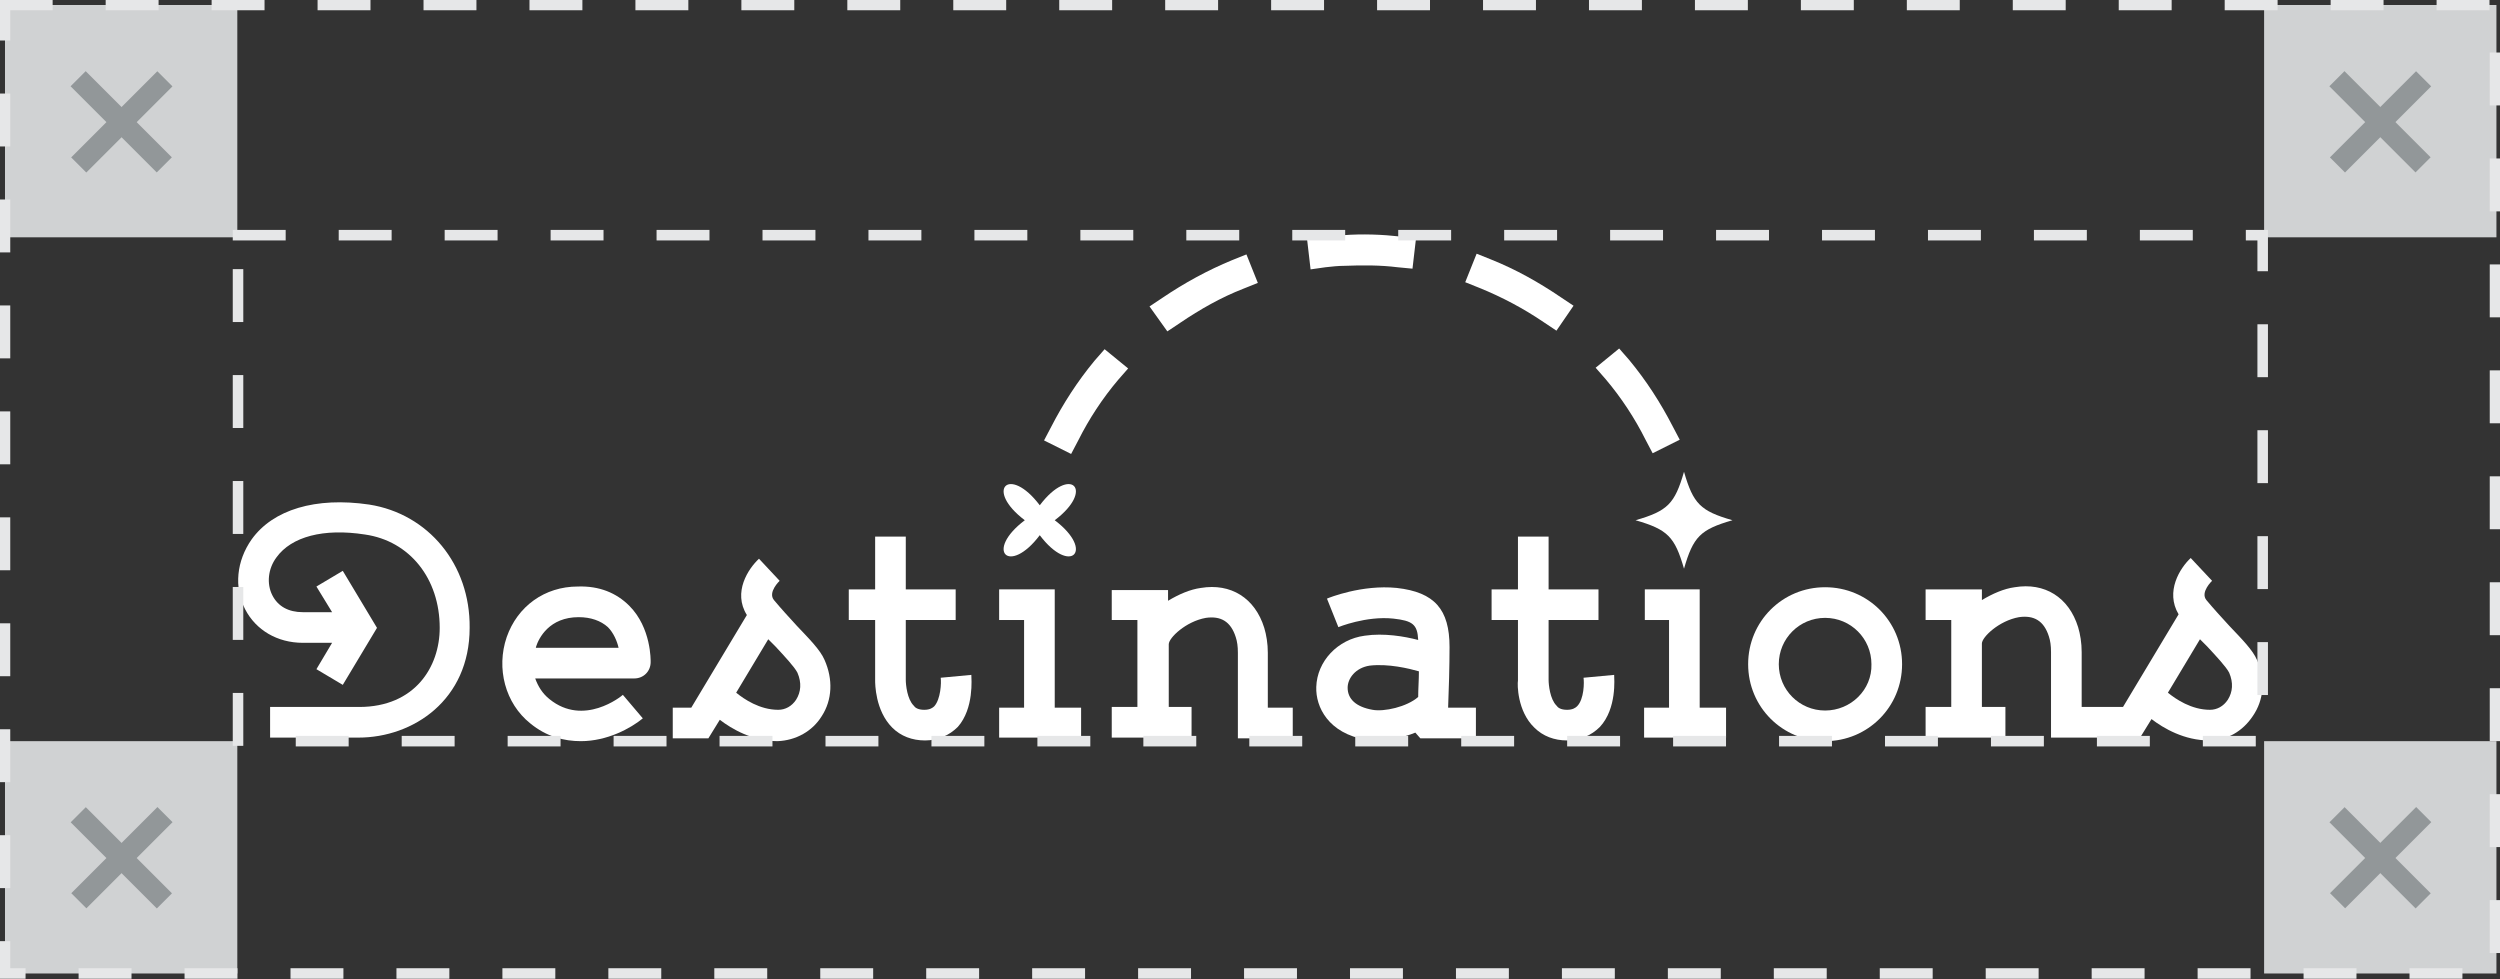
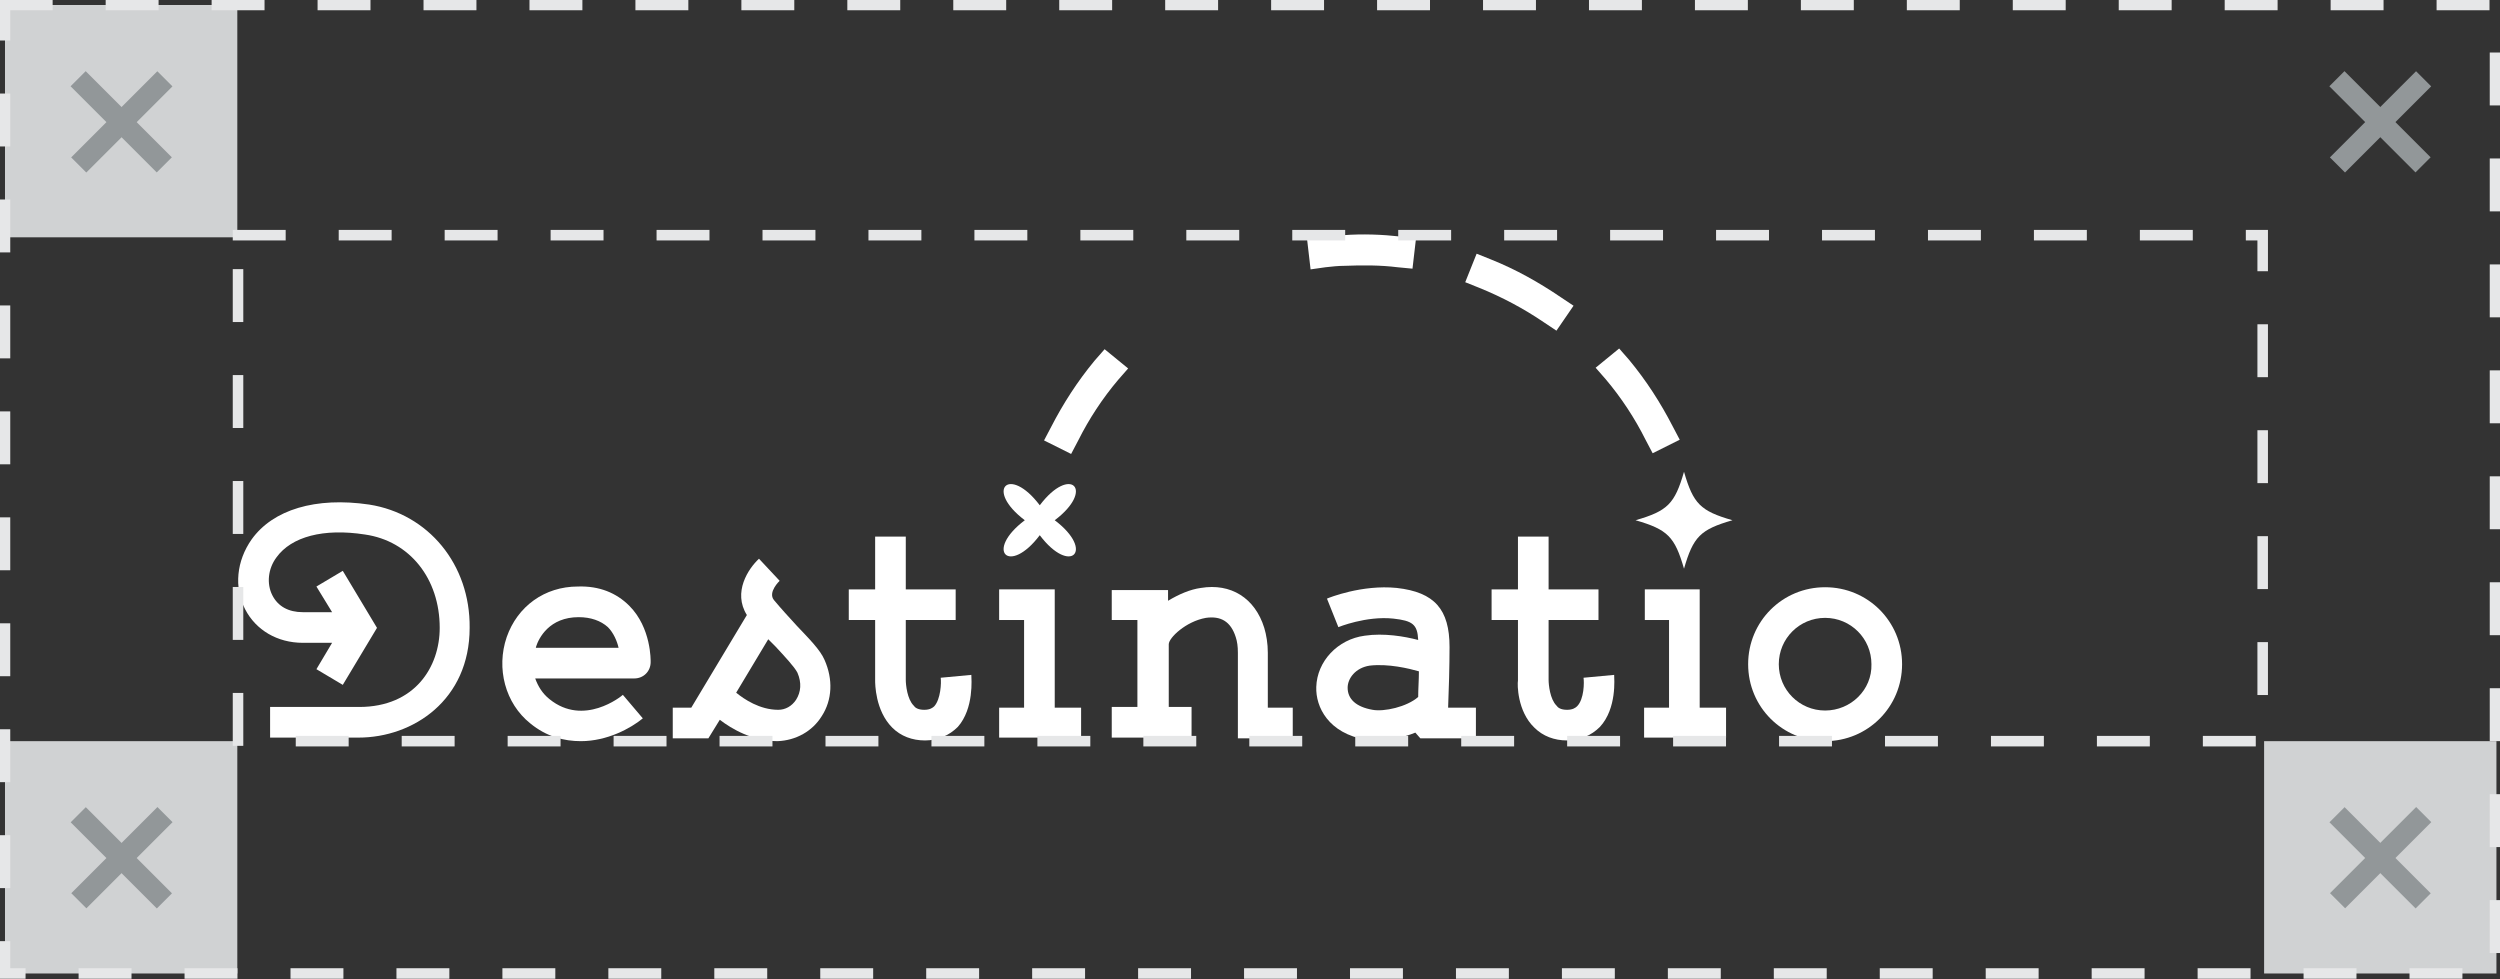
<svg xmlns="http://www.w3.org/2000/svg" xmlns:xlink="http://www.w3.org/1999/xlink" id="Слой_1" x="0px" y="0px" viewBox="0 0 350.8 137.4" xml:space="preserve">
  <rect x="0" y="0" width="350.8" height="137.4" fill="#333333" stroke="none" />
  <g>
    <g>
      <defs>
        <rect id="SVGID_1_" x="-424.5" y="151.6" width="1200" height="561.7" />
      </defs>
      <use xlink:href="#SVGID_1_" overflow="visible" fill="#929799" />
      <clipPath id="SVGID_2_">
        <use xlink:href="#SVGID_1_" overflow="visible" />
      </clipPath>
      <g clip-path="url(#SVGID_2_)">
        <g>
          <g>
            <path fill="#9EA4A6" d="M122.3,1196c-3.2-1.1-6.3-3-9.5-3.1c-54.9-0.8-107.8-13.1-160.3-28c-48.5-13.7-94.5-32.9-138.9-56.4 c-5.9-3.1-11.7-5.8-17.2-9.7c-6.6-4.8-14.5-7.8-21.6-11.9c-6.6-3.9-13-8.1-19.2-12.4c-6.2-4.4-11.6-10.5-18.3-13.4 c-19.8-8.5-32.9-26-51-36.9c-7.4-4.5-12.8-12.6-21.1-17.5c-7-4.2-11.6-12.4-17.7-18.3c-14.3-14-29.2-27.3-43.1-41.6 c-7.1-7.3-12.4-16.3-18.9-24.1c-34.9-41.3-65-86-89.9-133.8c-17.2-33-32.3-67.4-44.1-103.1c-13.8-41.7-23.1-84.3-31.9-127.1 c-2.7-13.1-1.8-27-4.5-40.1c-3.9-18.9-3.1-37.9-3.3-56.9c-0.1-18.8,0.2-37.7-0.1-56.5c-0.4-24.1,1.4-48,6.5-71.6 c1.6-7.4,0.5-15.4,2.2-22.7c6.2-27.2,13-54.2,19.8-81.3c2.8-11,6.5-21.8,9.1-32.9c0.5-1.9-2.6-4.7-4.9-8.4 c2.9-0.2,5.3-0.4,8.4-0.7c8.8-23.4,17.5-47.3,26.7-70.9c1.8-4.7,6-8.5,8.5-13c12.9-23.1,25.1-46.5,38.4-69.3 c8.2-14.1,18.2-27.1,27.1-40.8c4.9-7.5,14.7-12.6,12.5-23.9c-0.1-0.7,1.2-2.4,1.5-2.3c11.7,3,12.6-8.2,17.5-13.6 c5.3-5.9,9.7-12.7,14.6-19.1c2.1-2.8,3.9-5.9,6.4-8.2c17.8-16.9,35.6-33.8,53.6-50.5c16.1-15,31.2-31.7,49.2-43.9 c11.9-8.1,24.7-15.3,36.7-23.7c12.4-8.7,23.5-20.3,37.1-25.8c16.3-6.6,31.3-15.4,46.7-23.5c44.2-23.1,91-39.3,138.7-52.6 c36.6-10.2,73.9-17.4,111.6-22.6c0.6-0.1,1.2-0.1,1.8-0.1c39.3-1.2,78.6-3.2,117.9-3.3c17.4,0,34.8,3.7,52.2,5.6 c13.4,1.5,27,1.5,40.1,4.2c29.8,6,59.5,12.4,88.9,20.3c54.8,14.6,105.9,38,155,66.2c16.2,9.3,32.4,18.7,48.8,27.7 c3.2,1.7,7.6,1.4,12.4,2.2c2,11.9,11.6,17.3,21.9,22c3.7,1.7,7.5,3.5,10.5,6.1c13.4,12,25.6,25.4,39.9,36.3 c19.7,15,35,35,56.6,47.7c2.4,1.4,5.9,4.7,5.6,6.3c-2.7,11.4,7.3,15,12.5,21.4C759-35,774.9-17,789.6,1.9 c6.3,8.1,10.3,18,15.4,27.1c3.5-1.9,5.5-3,9.8-5.2c-2.1,5-3.5,8.2-4.7,10.8c4.1,7.5,8.7,14.7,12,22.3 c3.5,7.8,12.6,12.2,12.7,22.3c0,3,3.3,6,5.2,9c1.7,2.7,4.1,5.1,5.3,8c3.1,7.3,5.6,14.9,8.7,22.2c2.9,6.7,10.1,10.9,9.9,19.8 c-0.1,4.9,3.4,9.8,5.4,14.7c8.2,20.6,17.9,40.8,24.4,61.9c6.2,20.2,8.9,41.5,13.4,62.2c3.4,16,7.5,31.8,10.6,47.8 c1.1,5.5-1.7,12.3,0.4,17.1c6.2,14.2,1.9,28.8,3.7,43.2c1.8,13.9,3.7,28.2,2.2,42c-3.3,30.5-0.5,61.2-3.5,91.4 c-4.2,41.8-10.5,83.5-23.8,123.8c-3.2,9.8-3.3,20.6-6.5,30.4c-4,12.1-9.9,23.7-15,35.5c-9.5,22.4-19.1,44.9-28.5,67.4 c-4,9.4-12.9,16.9-11.3,28.5c-12.8,4.4-11,19-19,27.4c-7.8,8.2-9.1,20.8-17.3,30.2c-21.2,24.1-40.2,50.2-61.1,74.6 c-11,12.8-21.8,25.7-35.3,36.5c-13.5,10.8-24.6,24.7-36.7,37.2c-2,2.1-4,4.2-6.3,5.9c-22.3,17-44.3,34.5-67.2,50.6 c-16.3,11.5-33.6,21.5-50.9,31.3c-41,23.2-83.9,42.3-128.6,56.9c-33.6,10.9-68.1,19.2-102.6,27.4c-20.4,4.9-41.4,7.2-62.1,10.9 c-2.1,0.4-3.9,2.1-5.8,3.3C202.4,1196,162.3,1196,122.3,1196z M-22.6,620.1c-2.3-0.2-5.4,0.5-6.9-0.7 c-11.4-9.4-24.7-14.7-38.4-20c-15.6-6-28.6-15.6-32.8-33.6c-0.8-3.5-4.5-6.4-6.9-9.5c-8.8-10.9-21.6-14.2-34.2-16 c-13.5-1.9-24.1-6.1-31.2-18.5c-5.1-8.8-13.5-14.2-23.8-10c-10.1,4.2-18.7,0.6-27-3.2c-17-7.8-33.6-16.7-50.4-24.9 c-8.3-4-14.6-9.9-18.3-18.3c-3.1-7-5.9-14.1-8.5-21.2c-7.7-20.9-20.7-38.5-34.7-55.4c-1.3-1.5-4.4-1.8-5.2-3.4 c-8.5-16-16.5-32.2-25-48.1c-1.4-2.6-4.3-4.3-8.5-8.3c-0.7,16.5-2,30.2,14,36.4c5.4,2.1,0.7,4.4,1.2,5.3c1.4,2.4,4.4,4,5.9,5.2 c5.1,17.4,10.2,34.4,15.8,53.6c-3.9-1.8-6.4-2.1-7.5-3.5c-3.8-5.2-7.4-10.6-10.6-16.2c-5.7-10.2-9.6-21.4-20-28.4 c-2-1.4-3.7-5.1-3.6-7.6c0.5-10.7-4.1-19-9.8-27.6c-4.4-6.7-9.5-15.3-8.9-22.6c1.2-12.8-7.5-16.9-14.9-20.7 c-8-4.1-10.9-10.1-12.7-17.6c-2.1-9.1-3.5-18.4-6.2-27.3c-7.8-25.9-8.2-51.8,0.2-77.5c6.2-19,8.7-37.8,2.1-56.9 c-4.1-11.6-9.1-22.9-14.3-34c-2.1-4.5-5.1-9.5-13.9-8.6c-5.7,10.2-12.5,21.3-18.2,32.8c-12.3,25-23.5,50.6-33.8,76.5 c-11.2,27.9-19.4,56.4-25.4,85.7c-4,19.3-7.4,38.6-9.8,58.3c-3.1,24.3-7.3,48.4-7.4,73c-0.1,24.7-1.2,49.5,0.3,74.2 c1.6,26.7,4.9,53.3,9.2,79.7c3.8,23,10.3,45.6,15,68.5c6.4,31.9,19,61.6,31.8,91.1c8.7,20.1,21.1,38.7,29.6,58.8 c9.9,23.3,23.4,44.2,37.8,64.6c14.6,20.5,30.4,40.2,45.8,60.2c3.6,4.7,6.8,9.6,10.8,13.9c5.9,6.5,12.3,12.6,18.6,18.9 c6.2,6.3,12,13.2,18.9,18.5c7,5.4,12.7,12.7,20.2,16.9c7.2,4,9.8,15.5,20.9,12.9c0.4-0.1,1.8,1.6,1.9,2.6 c2.2,13.3,14.7,17.1,23.1,24.3c12.8,11,27.4,19.9,41.1,29.9c14,10.2,29.5,18.1,44.4,26.6c25.5,14.5,52.7,25.9,79.4,38.1 c5.5,2.5,11.6,6.2,18.5,2.4c1.1-0.6,4,1,5.4,2.3c6.1,5.9,13.3,10.4,21.2,12.7c25.8,7.5,51.6,14.6,77.7,21.1 c11.7,3,19.6-5.4,17.4-17.2c-0.7-3.4-2.5-6.6-3.1-10.1c-1.3-6.9-4.4-14.5-2.6-20.6c7.2-24.2,9.7-49,12.9-73.7 c0.1-1.2,0.5-2.3,0.9-3.4c6-18.1,7.9-36.7,6.6-55.5c-0.9-12.5-5.8-23.8-16.5-30.8c-9.5-6.2-19.4-12.4-31-14.9 c-1.8-0.4-3.5-2.2-4.9-3.7c-4.3-4.5-8.3-9.4-12.8-13.7c-4.2-4-10.3-6.6-13.3-11.3c-6.6-10.1-11.3-21.4-17.5-31.8 c-8.6-14.5-14.7-30.9-30.9-39.8c-3.4-1.9-5.1-7.4-7-11.5c-4.4-9.6,0.8-16.6,8-23.1c-3.5-5-6.4-9.2-9.3-13.3 c1.3-2.5,3.1-4.8,3.8-7.4c3.8-12.6,8-24.3,18.8-33.7c10.1-8.8,16.5-20.8,14.2-35.9c-2.6-16.5,3.9-31.2,12-45.1 c2.9-5.1,6.1-10,9.1-15c8.5-8,22.6-9,28.5-23c-5.1-3-9.7-5.8-14.6-8.7C-16.1,609.1-19.3,614.6-22.6,620.1z M832.6,174.9 c1.7,6.2,3.4,12.5,5.2,18.7c-24.1-15.1-34.6-39.9-50.9-60c-12.4,4.5-12.4,4.5-26.9,0.3c-1.6,7.4,2.8,14.9-5.4,17.7 c-11,3.7-12.5,12.9-13.4,19.5c-2.2,15.3-1.6,15.5-16.7,19.2c-4,1-8.1,1.3-12,2.6c-13.4,4.4-23.9-3.7-35.1-8.1 c-8.4-3.3-6.1-13.2-9.3-19.8c-3-6.2-12.8-10.7-26.2-13.4c-5.1-1,25.3-16,25.2-21.7c-0.1-8,0-16,0-25.3c4.2,0,7.2-0.6,9.7,0.1 c7.9,2.2,15.7,4.7,23.4,7.5c6.2,2.2,12.8,4.8,18.2-0.3c6.1-5.8,4.1-13,0.9-19.6c-6.4-13.2-14.4-24.9-30.9-30.4 c18.4-5.7,41-4.2,42.6-28.4c8.7-5.3,16-9.7,25-15.2C744.4,5,732.8-5.3,725-18c-9.4-15.2-22-26.9-33.4-40.1 c-5.5-6.4-16-7.9-17.4-18.1c-21.9-19.4-43-39.8-66-58c-15.8-12.5-33.6-22.4-50-34.3c-13.7-10-28.6-18.3-43.3-27 c-28-16.6-40-14.9-63.8,8.3c-0.4,0.4-0.8,0.8-1.2,1.3c-7.1,7.7-14.3,15.1-26.3,14.1c-3.3-0.3-7.3,0.5-10.2,2.2 c-2.8,1.6-6.2,4.7-6.6,7.5c-2.1,13.2-4.8,26.5-4.3,39.7c0.4,10.9-2.3,19.2-9.6,28.7c-6.9-3.7-14.6-6-19.7-10.9 c-9-8.8-17.8-10.9-30.2-7.9c-20.9,5-39.6-4.8-54.1-17.4c-15.7-13.6-27.5-31.7-40.6-48.2c-8.2-10.2-8-21.4-0.4-30.7 c1.9-2.3,4.5-4.2,7.1-6.7c-8.9-4-19.3,2.8-24.8-6.2c2.9-21.9,21.4-7.9,32.1-14.8c-5.3-2-9.7-3.2-13.6-5.2 c-7.1-3.7-15.7-6.5-20.5-12.3c-10.7-13.1-25.5-16.2-39.9-22.2c-10.3-4.3-20.5-4-30.6-5.9c-11.4-2.1-23.5-2.5-35-1.3 c-23.1,2.4-46,7.8-69.1,9.2c-30.5,1.9-58.9,12.1-88.2,18.6c-18.2,4-35.6,11.8-53.2,18.3c-12.4,4.6-24.8,9.4-36.8,15.1 c-3.1,1.5-4.7,6.3-7.3,10.1c-7.1-3.9-13.8,0.2-20.8,3.4c-29,13.5-56.4,30.1-82.8,47.9c-19.6,13.3-37.7,29-56.4,43.7 c-2.8,2.2-5.1,4.9-9.3,9c21.3,0.4,38.5-5.1,55.3-11.9c15.2-6.2,29.6-14.2,47-12.9c5,0.4,10.4-1.5,15.3-3.3 c11.4-4.3,23.2-5.2,34.6-2.3c8.4,2.2,12.9-0.6,18-6.5c8.7-10.1,18.3-19.5,27-28.7c21.7,8.1,22.3,8,35.1-2.4 c0.4,5.7,0.7,10.9,1,16.2c2.2-0.5,4.3-1.6,6-1.1c2.5,0.7,4.7,2.5,7.8,4.3c7.6-13.9,19.5-19,33.4-21c5,4.4,9.7,8.5,14.4,12.7 c-7.4,17.8-23,21.5-38,21.4c-15-0.1-18.9,11.3-26.7,19c3,8.6-4.2,10-9.2,12.1c-7.5,3.3-15.5,5.3-23,8.5 c-6.5,2.7-14.1,5-18.6,9.8c-7,7.7-12.6,17-17.5,26.3c-8.6,16.3-0.5,36.8,16.1,44c19.1,8.4,38.6,14,59.7,11.2 c2.3-0.3,4.9-0.6,7,0.1C-49.3-10-41.3-8.4-35.6-4c6.4,5,11.1,12,12.2,21.3c1,8.5,3.9,17.1,7.5,24.9c3,6.7,8.4,6.9,14.2,2.1 c5.2-4.3,7.9-9.4,7.2-16.8C4.2,11.8,3.2-3,22.6-11.5c12.9-5.6,13-19.9,3.5-31.8c-3.2-4-6.3-8.2-9.9-13 C27.2-64,28.1-75.1,26.4-86.4c-1.5-9.7,0.5-18.1,6.7-27.1c1.3,13.3,11,9.5,17.8,9.1c29.4-1.7,50.7,11.9,67.4,34.5 c13.4,18.1,20.8,18.9,38.5,3.9c4.6-4,10.2-6.8,15.2-10.1c7.9,11.3,14.8,20.7,21.4,30.4C207.1-25.2,207-25.2,231.7-30 c0.6-0.1,1.2-0.1,1.8-0.2c10.5-1.6,19,1.4,27.1,8.8c8.7,8.1,10,17.8,10.3,28.4c0.1,3.5-0.4,7.2,0.4,10.5 c0.7,3.1,2.8,5.8,4.5,9.2c-6.4,4-12.6,8-8.2,17.2c-15.7,0.7-30.2,3.3-44.6,9.1c-9,3.6-19.5,5.4-30.7,2.9 c-20.2-4.5-39.6,1.4-57.7,10.7c-5.1,2.6-9.4,6.8-14.8,10.8c14.5-2.3,27.1-3.9,39.6-6.3c6.2-1.2,8.6,2,10.7,6.4 c-8.2,15.9-6.2,22.1,8,32.2c5.8,4.1,11.5,5.3,18.1,5.3c6.7,0,8.9,4.2,9,12.2c-18,2.4-34.7,8.5-47.2,22.6 c-6.8-9.4-6.8-9.4-1.8-24.9c-13.4,5.6-26,6.4-37.3,11.7c-8.1,3.8-1.9,14.3-10.8,15c-15.8,1.2-25.1,15.9-32.1,23.6 c-5.5,6-13.3,10.3-17.6,17c-5.7,8.9-12.3,16.5-20,23.5c-5.2,4.8-9.1,10.9-6.3,18.8c0.5,1.6,1.3,4,0.5,5 c-11.1,14.2-12.3,34.1-28.5,46.1c-7.2,5.3-14.7,10.5-22,15.7c-11.2,8.1-15.3,18.4-14.8,31.3c0.2,4,1.8,7.9,2.8,11.9 C-27,357-24.5,369.6-21,382c1.9,6.8,0,11.2-6.3,16c-3.6-1.9-9.6-2.9-11.3-6.2c-8.3-15.8-15.5-32.3-24.2-50.7 c-4.2-0.8-11-2.1-17.8-3.3c-4-0.7-8.7-0.2-12-2.1c-10.1-5.9-18.6-3.3-27.8,2.1c-6.4,3.8-13.3,7.6-20.5,8.9 c-10.2,1.8-20.8,0.9-31.1,1.6c-14.5,1-25.8,9-33.4,20.3c-7.3,10.8-12.6,23.2-17.4,35.4c-2.7,6.9-5.1,15.5-3.4,22.2 c5.8,22.6,12.2,44.4,39.2,53.2c21.1,6.8,33.2,3.6,41-17.3c3.3-8.9,10.1-13.6,19.1-16.5c8.8-2.9,15.8-2.3,22.9,4.7 c-2.3,4.9-5.2,9.4-6.6,14.3c-2.9,10.1-6.2,20.2-7,30.6c-1.1,13.7,3.8,18,17.2,18.7c5.3,0.3,10.6-0.2,15.9,0.2 c16,1.3,23,8.8,23.3,24.8c0.2,8.8-1,17.8,0.2,26.5c1.1,7.9,3.5,16,7.2,23.1c4.8,9.3,12.9,10.6,23.7,7.6 c30.9-8.5,44.1,5.3,48,30.6c0.5,3.2,0.1,6.6,0.1,10.2c13.6,2.4,11.8-11.8,21.1-16.8c4.2,1.4,10.8,2.3,15.8,5.5 c13.4,8.7,30.7,0.8,43.5,11c0.8,0.6,3.2-1.1,4.9-1.4c10-1.4,19.5-0.6,28.2,5.4c9.1,6.3,18.2,13,28.2,17.5 c11,4.9,20.2,11.3,27.1,20.9c7.1,9.8,18.8,11.2,28,10.3c22.7-2.2,38.7,5.8,49.7,24.8c4.1,7,6.9,14.7,10,22.3 c4.5,11,12.3,16.7,24.2,17.9c9.2,1,18.3,4,27.5,4.9c9.9,1.1,16.4,8.2,24.7,12c13.9,6.4,29.1,10,43.8,14.9c6,2,12,4.2,17.9,6.5 c6.4,2.6,12.8,5.3,19.2,8.1c4.7,2,9.3,4.3,13.4,6.2c-2,18.5,2.2,37.4-15.2,49.6c-2.8,1.9-4.5,5.4-7.4,7.1 c-10.1,5.9-16.4,13.6-18.1,25.8c-2.9,20.2-7.2,40.2-21.9,56.1c-3.8,4.1-5.6,10.2-8,15.6c-5.4,11.9-12,22-26.7,24.1 c-8.6,1.2-17.1,3.9-25.5,6.5c-8.4,2.6-16.6,5.8-24.7,9.1c-6.8,2.8-11.3,6.9-11.8,15.4c-0.6,9-5.2,16.5-13.5,21.5 c-3.4,2-6.4,5.3-8.9,8.5c-13.8,17.5-31.5,29.3-51.6,38.4c-6.2,2.8-12.5,7.3-16.4,12.7c-5.9,8.1-13.1,11.8-22.5,10.8 c-13.4-1.4-23.8,3.6-33.3,12.4c-5.9,5.5-12.5,9.7-21.1,11.1c-4.1,0.6-8.4,4.4-11.2,7.9c-5.7,7-2.8,15.4,6,17.5 c7.9,1.9,16.1,3.3,24.2,3.5c41.1,1,81.9-2.1,122.8-6.1c30.2-2.9,59.2-10.6,88.5-17c13.6-3,26.2-11.4,39.7-12.8 c11.6-1.2,21.3-5.6,31.4-9.8c10.2-4.2,23.5-2.9,29.2-15.7c0.3-0.6,2.3-1.1,3.1-0.7c8,4.3,13.6-1.8,19.4-4.8 c26.3-13.8,52.7-27.5,78.1-42.7c17-10.2,32.3-23.1,48.8-34.2c5.7-3.8,8-8.2,7.5-14.6c1.1,0,2.3,0,3.4,0 c4.3-1.3,9.6-1.6,12.8-4.2c11.1-9.2,21.9-18.9,31.9-29.3c3.6-3.8,7.2-6.7,11.5-9.7c11-7.8,23.4-15.3,25.2-30.9 c9.8-2,18.4-5.2,17.6-17.7c4.2-2.8,10.8-4.6,12.3-8.4c5.8-14.5,18.9-22.8,27.1-35.1c11-16.5,22.8-32.4,33.5-49 c3.6-5.5,5.9-12.3,7.1-18.8c2.3-12.6,2.5-25.5,5-38c2.7-13.1,6-26.3,10.9-38.8c4.3-11.1,8.2-22.3,14.1-32.9 c11.9-21.3,6.5-43.7-0.9-64.7c-6.2-17.6-9-34.3-3.3-52.3c4.6-14.5-6-29.5-20.7-28.8c-10.2,0.5-20.4,2.8-30.6,4.1 c-20.9,2.6-41.7,6-62.6,7.1c-6.6,0.3-15.1-4.1-20-9c-19.6-19.9-39.8-39.3-55.3-62.9c-5.9-9-15.7-16.5-9.3-29.5 c0.6-1.2-0.1-3.6-0.9-5c-4-7.2-1.9-14,2.3-19.9c8.3-11.7,6.1-23.2,0.4-34.9c-1.8-3.7-4-7.3-5.3-11.1 c-4.2-12.3-5.5-23.8,1.3-36.5c9.6-18,28.2-30.2,32.7-51.4c0.3-1.2,3.3-1.5,4.2-2.8c7.5-10.9,17.1-21,21.6-33 c7.1-18.9,17.6-41.6,31.4-57c2.1,0.9,4.4,1.6,6.4,2.7c13.2,7.4,26,9.6,39.7,0.3c4.5-3.1,11.1-3.9,16.8-4.5 c20.8-2.2,33,10.8,41.6,26.8c5.4,10,12.1,18.4,20.4,25.7c4.1,3.7,8.5,7.1,12.4,10.9c10.5,10.1,14.5,9.8,26.2-3.5 c-5.7-17.2-12.6-34.8-17-53c-2.8-11.9-8.5-21.8-14.5-31.8c-4.7-13.2-9-17.6-27.4-26.6C818.2,159,825.4,167,832.6,174.9z" />
          </g>
        </g>
      </g>
    </g>
  </g>
  <g>
    <g>
      <rect x="0.7" y="0.7" fill="#D0D2D3" width="32.6" height="32.6" />
    </g>
    <g>
-       <rect x="317.7" y="0.7" fill="#D0D2D3" width="32.6" height="32.6" />
-     </g>
+       </g>
    <g>
      <rect x="0.7" y="104" fill="#D0D2D3" width="32.6" height="32.6" />
    </g>
    <g>
      <rect x="317.7" y="104" fill="#D0D2D3" width="32.6" height="32.6" />
    </g>
    <g>
      <path fill="#FFFFFF" d="M90.2,100.8l-2.8-3.3c-0.2,0.2-5.5,4.5-10.3,0.6c-1-0.8-1.6-1.8-2-2.9H89c1.3,0,2.3-1,2.3-2.3 c0-0.2,0.1-4.8-3-7.9c-1.8-1.8-4.2-2.8-7.2-2.7c-4.7,0-8.5,2.8-10,7.1c-1.5,4.4-0.2,9.3,3.3,12.1c2.3,1.9,4.8,2.5,7.1,2.5 C85.2,104,88.5,102.2,90.2,100.8z M75.2,90.8c0.4-1.3,1.9-4.2,6-4.2c1.7,0,3.1,0.5,4.1,1.4c0.8,0.8,1.3,2,1.5,2.9H75.2 C75.2,90.9,75.2,90.9,75.2,90.8z" />
      <path fill="#FFFFFF" d="M115.3,100.5c1.5-2.3,1.6-5.2,0.4-7.9c-0.6-1.4-2.1-2.9-3.9-4.8c-1.1-1.2-2.2-2.4-3.2-3.6 c-0.9-1.1,0.8-2.7,0.8-2.7l-2.9-3.1c-1.5,1.4-3.7,4.7-1.7,7.9l-7.8,13h-2.6v4.3h5l1.6-2.6c1.7,1.3,4.6,3,8.1,3 C111.7,103.9,114,102.6,115.3,100.5z M111.7,98.2c-0.6,0.9-1.5,1.4-2.5,1.4c-2.6,0-4.8-1.5-5.9-2.4l4.5-7.5c0.3,0.3,0.7,0.7,1,1 c1.3,1.4,2.7,2.9,3.1,3.7C112.5,95.8,112.4,97.1,111.7,98.2z" />
      <path fill="#FFFFFF" d="M136.3,94.7l-4.3,0.4c0.1,0.7,0,3-0.9,4c-0.2,0.2-0.6,0.5-1.4,0.5c-0.9,0-1.3-0.3-1.5-0.6 c-0.9-0.9-1.1-2.9-1.1-3.6V87h7v-4.3h-7v-7.4h-4.3v7.4h-3.7V87h3.7v8.5c0,0.4,0,4.2,2.4,6.6c1.2,1.2,2.8,1.8,4.6,1.8 c1.8,0,3.4-0.7,4.6-1.9C136.7,99.4,136.3,95.2,136.3,94.7z" />
      <path fill="#FFFFFF" d="M215.3,102.1c1.2,1.2,2.8,1.8,4.6,1.8c1.8,0,3.4-0.7,4.6-1.9c2.4-2.6,2-6.8,2-7.3l-4.3,0.4 c0.1,0.6,0.1,3-0.9,4c-0.2,0.2-0.6,0.5-1.4,0.5c-0.9,0-1.3-0.3-1.5-0.6c-0.9-0.9-1.1-2.9-1.1-3.6V87h7v-4.3h-7v-7.4h-4.3v7.4h-3.7 V87h3.7v8.5C212.9,96,212.9,99.8,215.3,102.1z" />
      <path fill="#FFFFFF" d="M164,90.4c0-0.9,2.4-3.2,5.2-3.7c2.1-0.3,3.5,0.5,4.2,2.7c0.2,0.6,0.3,1.3,0.3,2.2v12h7.7v-4.3h-3.5v-7.7 c0-1.3-0.2-2.5-0.5-3.5c-1.3-4.2-4.7-6.3-8.9-5.6c-1.5,0.2-3.1,0.9-4.6,1.8v-1.5h-7.9V87h3.6v12.2h-3.6v4.3h11.2v-4.3H164V90.4z" />
-       <path fill="#FFFFFF" d="M316.7,92.6c-0.6-1.4-2.1-2.9-3.9-4.8c-1.1-1.2-2.2-2.4-3.2-3.6c-0.9-1.1,0.8-2.7,0.8-2.7l-1.5-1.6 l-1.5-1.6c-1.5,1.4-3.6,4.7-1.7,7.9l-7.8,13l-5.8,0v-7.7c0-1.3-0.2-2.5-0.5-3.5c-1.3-4.2-4.7-6.3-8.9-5.6 c-1.5,0.2-3.1,0.9-4.6,1.8v-1.5h-7.9V87h3.6v12.2h-3.6v4.3h11.2v-4.3h-3.3v-8.9c0-0.9,2.4-3.2,5.2-3.7c2.1-0.3,3.5,0.5,4.2,2.7 c0.2,0.6,0.3,1.3,0.3,2.2v12l12.5,0l1.6-2.6c1.7,1.3,4.6,3,8.1,3c2.5,0,4.7-1.3,6.1-3.4C317.7,98.2,317.9,95.3,316.7,92.6z M312.6,98.2c-0.6,0.9-1.5,1.4-2.5,1.4c-2.6,0-4.8-1.5-5.9-2.4l4.5-7.5c0.3,0.3,0.7,0.7,1,1c1.3,1.4,2.7,2.9,3.1,3.7 C313.4,95.8,313.3,97.1,312.6,98.2z" />
      <path fill="#FFFFFF" d="M199.3,103.6h7.8v-4.3h-3.9c0.1-2.3,0.2-5.9,0.2-8.5c0-5.3-2.1-7.7-7.4-8.3c-4.9-0.5-9.6,1.4-9.8,1.5 l1.6,4c0,0,3.9-1.6,7.7-1.2c2.7,0.3,3.4,0.8,3.5,3c-1.9-0.5-4.8-1-7.5-0.6c-3.8,0.5-6.7,3.6-6.8,7.2c-0.1,2.8,1.7,6.5,7,7.4 c0.5,0.1,1,0.1,1.6,0.1c1.6,0,3.6-0.4,5.3-1.1L199.3,103.6z M192.6,99.6c-2.3-0.4-3.5-1.5-3.5-3.1c0-1.3,1.1-2.8,3.1-3.1 c2.6-0.3,5.5,0.4,6.9,0.8c0,1.2-0.1,2.5-0.1,3.6C197.4,99.2,194.2,99.9,192.6,99.6z" />
      <path fill="#FFFFFF" d="M256.1,82.4c-6,0-10.8,4.8-10.8,10.8s4.8,10.8,10.8,10.8s10.8-4.8,10.8-10.8S262.1,82.4,256.1,82.4z M256.1,99.7c-3.6,0-6.5-2.9-6.5-6.5c0-3.6,2.9-6.5,6.5-6.5c3.6,0,6.5,2.9,6.5,6.5C262.7,96.8,259.7,99.7,256.1,99.7z" />
      <path fill="#FFFFFF" d="M151.3,61.8c1.5-3,3.4-5.9,5.6-8.5l1.4-1.6l-3.3-2.7l-1.4,1.6c-2.4,2.9-4.4,6-6.1,9.3l-1,1.9l3.8,1.9 L151.3,61.8z" />
-       <path fill="#FFFFFF" d="M165.6,45.3c2.8-1.9,5.8-3.6,8.9-4.8l2-0.8l-1.6-4l-2,0.8c-3.4,1.4-6.7,3.2-9.8,5.3l-1.8,1.2l2.5,3.5 L165.6,45.3z" />
      <path fill="#FFFFFF" d="M186,37.5c0.9-0.1,1.8-0.2,2.7-0.2c2.5-0.1,5-0.1,7.4,0.2l2.1,0.2l0.5-4.3l-2.1-0.2 c-2.7-0.3-5.4-0.4-8.1-0.2c-1,0.1-2,0.1-3,0.3l-2.1,0.2l0.5,4.3L186,37.5z" />
      <path fill="#FFFFFF" d="M216.6,45.2l1.8,1.2l2.4-3.5l-1.8-1.2c-3.1-2.1-6.3-3.9-9.8-5.3l-2-0.8l-1.6,4l2,0.8 C210.8,41.7,213.8,43.3,216.6,45.2z" />
      <path fill="#FFFFFF" d="M230.9,61.7l1,1.9l3.8-1.9l-1-1.9c-1.7-3.3-3.7-6.4-6.1-9.3l-1.4-1.6l-3.3,2.7l1.4,1.6 C227.5,55.8,229.4,58.7,230.9,61.7z" />
      <polygon fill="#FFFFFF" points="148,82.7 140.2,82.7 140.2,87 143.7,87 143.7,99.3 140.2,99.3 140.2,103.5 151.7,103.5 151.7,99.3 148,99.3 " />
      <polygon fill="#FFFFFF" points="238.5,82.7 230.8,82.7 230.8,87 234.2,87 234.2,99.3 230.7,99.3 230.7,103.5 242.2,103.5 242.2,99.3 238.5,99.3 " />
      <path fill="#FFFFFF" d="M51.8,70.8c-7.5-1.1-13.5,0.7-16.5,4.9c-2.1,3-2.5,6.7-0.9,9.8c1.5,2.9,4.5,4.7,8.1,4.7h4.1l-2.2,3.7 l3.7,2.2l4.8-8l-4.8-8l-3.7,2.2l2.2,3.6h-4.1c-2,0-3.5-0.8-4.3-2.4c-0.8-1.6-0.6-3.7,0.6-5.3c2.1-2.9,6.6-4.1,12.4-3.2 c6.3,0.9,10.5,6.2,10.5,13.1c0,5.5-3.5,11.1-11.3,11.1H37.9v4.3h12.4c7.7,0,15.6-5.3,15.6-15.4C66,79.2,60.1,72.1,51.8,70.8z" />
      <path fill="#FFFFFF" d="M145.9,75.1c4.3,5.7,7.8,2.2,2.1-2.1c5.7-4.3,2.2-7.8-2.1-2.1c-4.3-5.7-7.8-2.2-2.1,2.1 C138.1,77.3,141.6,80.8,145.9,75.1z" />
      <path fill="#FFFFFF" d="M236.3,66.2c-1.3,4.5-2.3,5.5-6.8,6.8c4.5,1.3,5.5,2.3,6.8,6.8c1.3-4.5,2.3-5.5,6.8-6.8 C238.6,71.7,237.6,70.7,236.3,66.2z" />
    </g>
    <g>
      <g>
        <rect x="15.5" y="8.5" transform="matrix(0.707 -0.707 0.707 0.707 -7.065 17.056)" fill="#929799" width="3" height="17.1" />
      </g>
      <g>
        <rect x="15.5" y="8.5" transform="matrix(-0.707 -0.707 0.707 -0.707 17.056 41.177)" fill="#929799" width="3" height="17.1" />
      </g>
    </g>
    <g>
      <g>
        <rect x="15.5" y="111.8" transform="matrix(0.707 -0.707 0.707 0.707 -80.082 47.301)" fill="#929799" width="3" height="17.1" />
      </g>
      <g>
        <rect x="15.5" y="111.8" transform="matrix(-0.707 -0.707 0.707 -0.707 -55.961 217.456)" fill="#929799" width="3" height="17.1" />
      </g>
    </g>
    <g>
      <g>
        <rect x="332.5" y="8.5" transform="matrix(0.707 -0.707 0.707 0.707 85.767 241.172)" fill="#929799" width="3" height="17.1" />
      </g>
      <g>
        <rect x="332.5" y="8.5" transform="matrix(-0.707 -0.707 0.707 -0.707 558.12 265.293)" fill="#929799" width="3" height="17.1" />
      </g>
    </g>
    <g>
      <g>
        <rect x="332.5" y="111.8" transform="matrix(0.707 -0.707 0.707 0.707 12.75 271.417)" fill="#929799" width="3" height="17.1" />
      </g>
      <g>
        <rect x="332.5" y="111.8" transform="matrix(-0.707 -0.707 0.707 -0.707 485.103 441.572)" fill="#929799" width="3" height="17.1" />
      </g>
    </g>
    <rect x="33.4" y="33" fill="none" stroke="#E6E7E8" stroke-width="1.478" stroke-linecap="square" stroke-miterlimit="10" stroke-dasharray="5.947,8.92" width="284.1" height="71" />
    <rect x="0.7" y="0.7" fill="none" stroke="#E6E7E8" stroke-width="1.478" stroke-linecap="square" stroke-miterlimit="10" stroke-dasharray="5.947,8.92" width="349.4" height="135.9" />
  </g>
</svg>